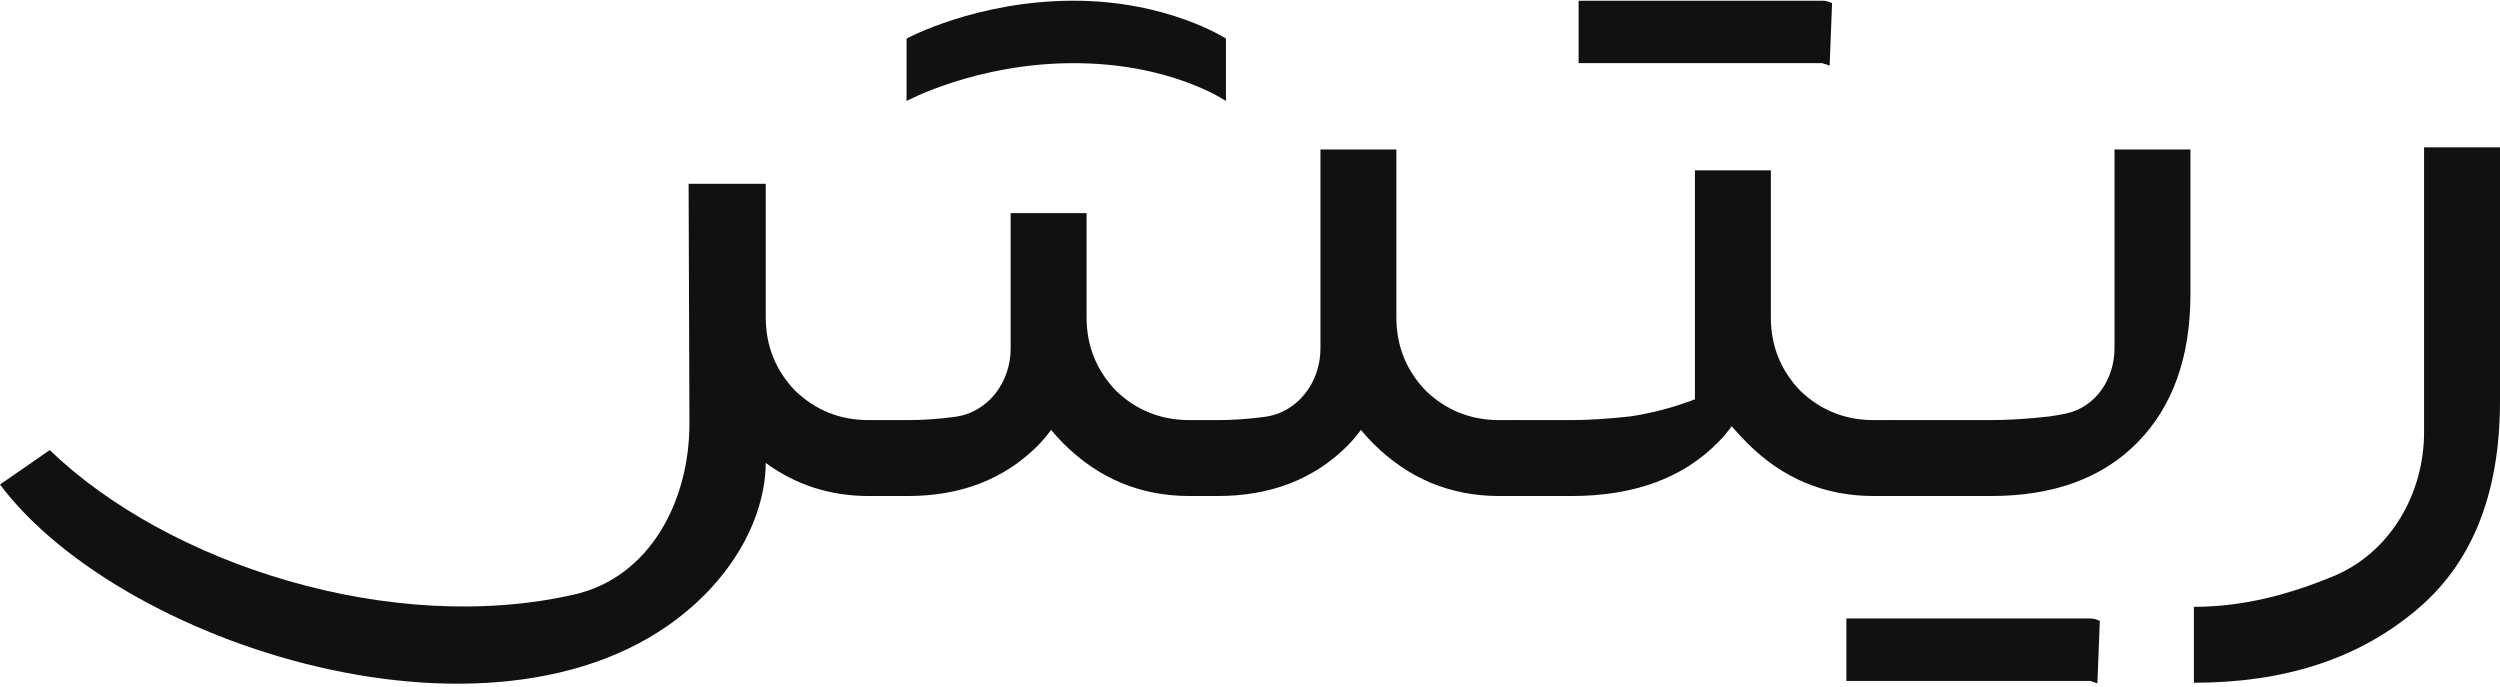
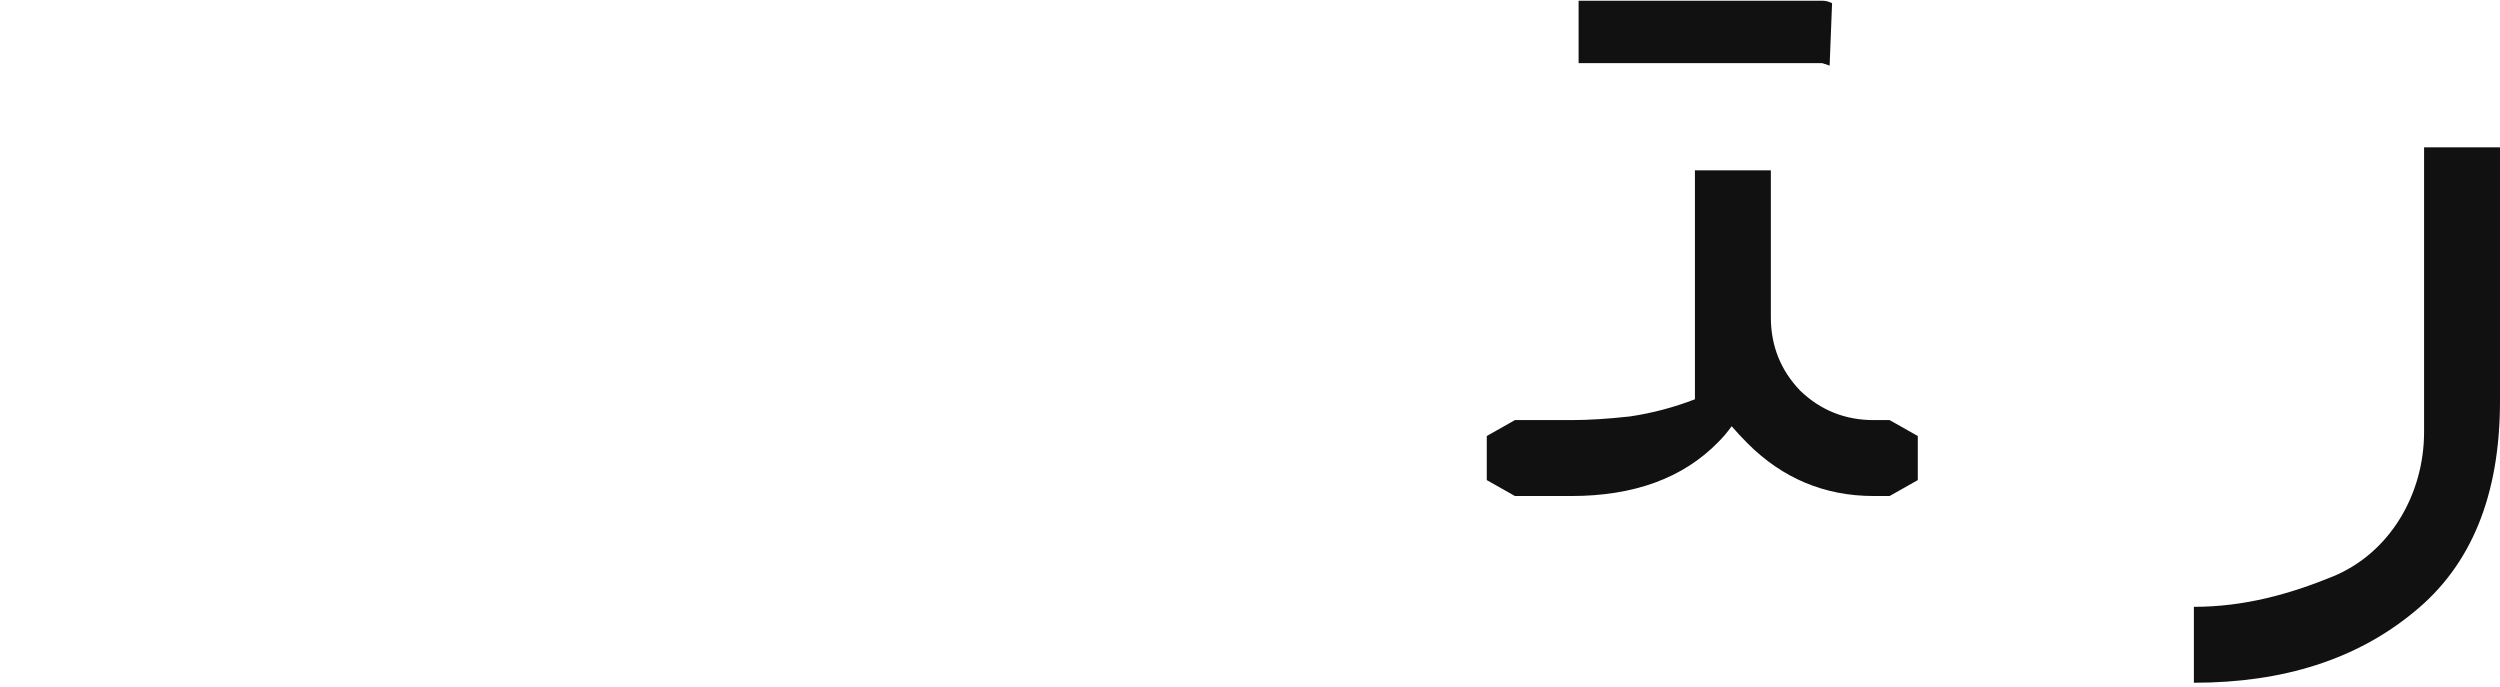
<svg xmlns="http://www.w3.org/2000/svg" width="182" height="50" viewBox="0 0 182 50" fill="none">
  <path d="M159.714 49.704L159.714 44.177C163.383 44.177 166.682 43.254 169.806 41.978C173.991 40.269 176.473 35.973 176.473 31.453V10.726H182V29.201C182 36.035 179.92 41.146 175.76 44.534C171.6 47.98 166.252 49.704 159.714 49.704Z" fill="#111111" />
-   <path d="M152.154 49.57H134.415V45.024H152.154C152.392 45.024 152.63 45.084 152.867 45.202L152.689 49.749L152.154 49.57ZM137.535 36.11L135.485 34.951V31.742L137.535 30.583H144.934C146.182 30.583 147.608 30.494 149.212 30.316C149.599 30.258 149.984 30.191 150.367 30.113C152.566 29.665 153.937 27.587 153.937 25.344V10.883H159.464V21.401C159.464 25.977 158.186 29.573 155.631 32.188C153.075 34.802 149.51 36.11 144.934 36.11H137.535Z" fill="#111111" />
  <path d="M137.565 30.583L139.615 31.742V34.951L137.565 36.11H136.406C132.84 36.11 129.78 34.832 127.224 32.277C126.808 31.861 126.422 31.445 126.065 31.029C125.768 31.445 125.441 31.831 125.085 32.188C122.529 34.802 118.964 36.11 114.388 36.11H110.287L108.237 34.951V31.742L110.287 30.583H114.388C115.636 30.583 117.062 30.494 118.666 30.316C120.271 30.078 121.846 29.662 123.391 29.068V12.398H128.918V23.095C128.918 25.175 129.631 26.958 131.057 28.444C132.543 29.87 134.326 30.583 136.406 30.583H137.565ZM132.662 4.598H114.922V0.052H132.662C132.899 0.052 133.137 0.111 133.375 0.23L133.197 4.776L132.662 4.598Z" fill="#111111" />
-   <path d="M89.25 7.354C89.25 7.354 85.254 4.598 78.167 4.598C71.08 4.598 65.999 7.354 65.999 7.354V2.808C65.999 2.808 71.08 0.052 78.167 0.052C85.009 0.052 89.25 2.808 89.25 2.808V7.354ZM110.302 30.583L112.353 31.742V34.951L110.302 36.11H109.144C105.578 36.11 102.517 34.832 99.962 32.277C99.665 31.98 99.368 31.653 99.07 31.296C98.773 31.712 98.447 32.098 98.09 32.455C95.653 34.892 92.504 36.11 88.641 36.11H86.591C83.025 36.11 79.964 34.832 77.409 32.277C77.112 31.98 76.815 31.653 76.517 31.296C76.22 31.712 75.894 32.098 75.537 32.455C73.1 34.892 69.951 36.11 66.088 36.11H63.235C60.442 36.11 57.946 35.307 55.747 33.703C55.747 36.11 54.752 39.846 51.246 43.353C38.183 56.415 9.112 47.423 0 35.274L3.621 32.767C12.296 41.119 28.561 46.313 41.813 43.279C47.326 42.017 50.209 36.452 50.19 30.797L50.131 13.379H55.747V23.095C55.747 25.175 56.461 26.958 57.887 28.444C59.373 29.87 61.155 30.583 63.235 30.583H66.088C67.206 30.583 68.351 30.504 69.522 30.346C71.945 30.02 73.576 27.817 73.576 25.372V15.518H79.103V23.095C79.103 25.175 79.816 26.958 81.242 28.444C82.728 29.87 84.511 30.583 86.591 30.583H88.641C89.759 30.583 90.904 30.504 92.075 30.346C94.498 30.02 96.129 27.817 96.129 25.372V10.883H101.656V23.095C101.656 25.175 102.369 26.958 103.795 28.444C105.281 29.87 107.064 30.583 109.144 30.583H110.302Z" fill="#111111" />
</svg>